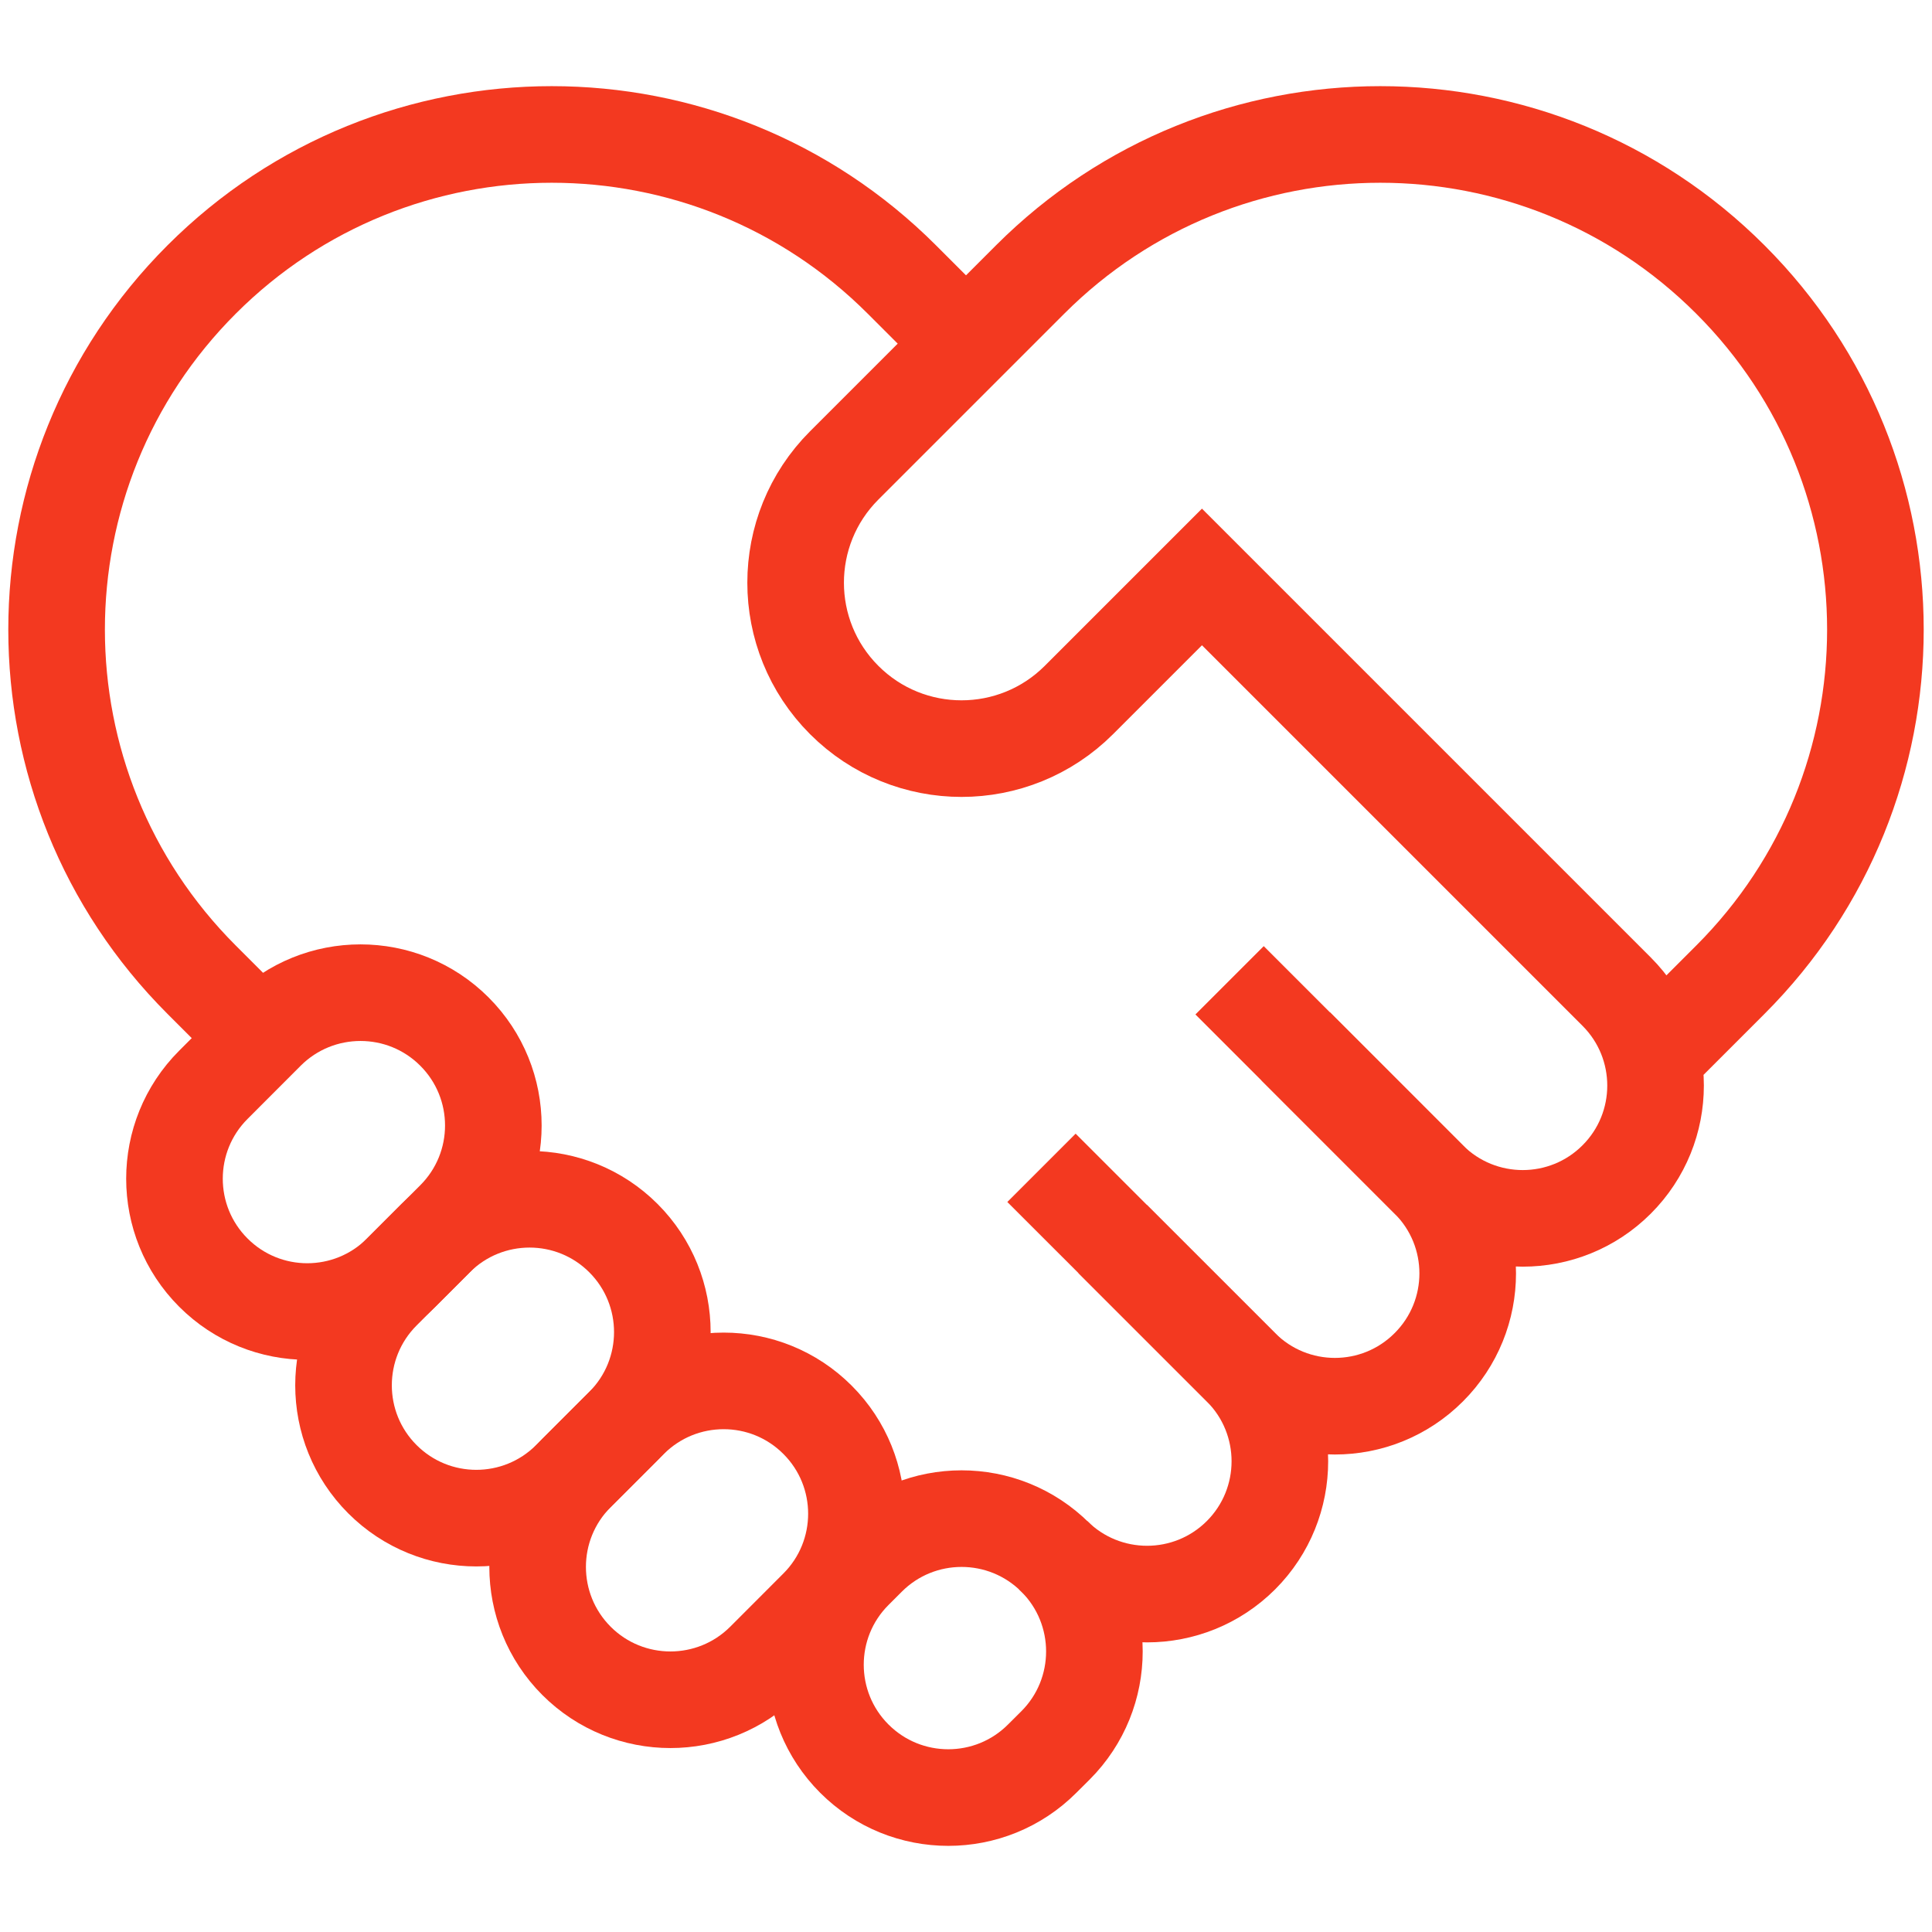
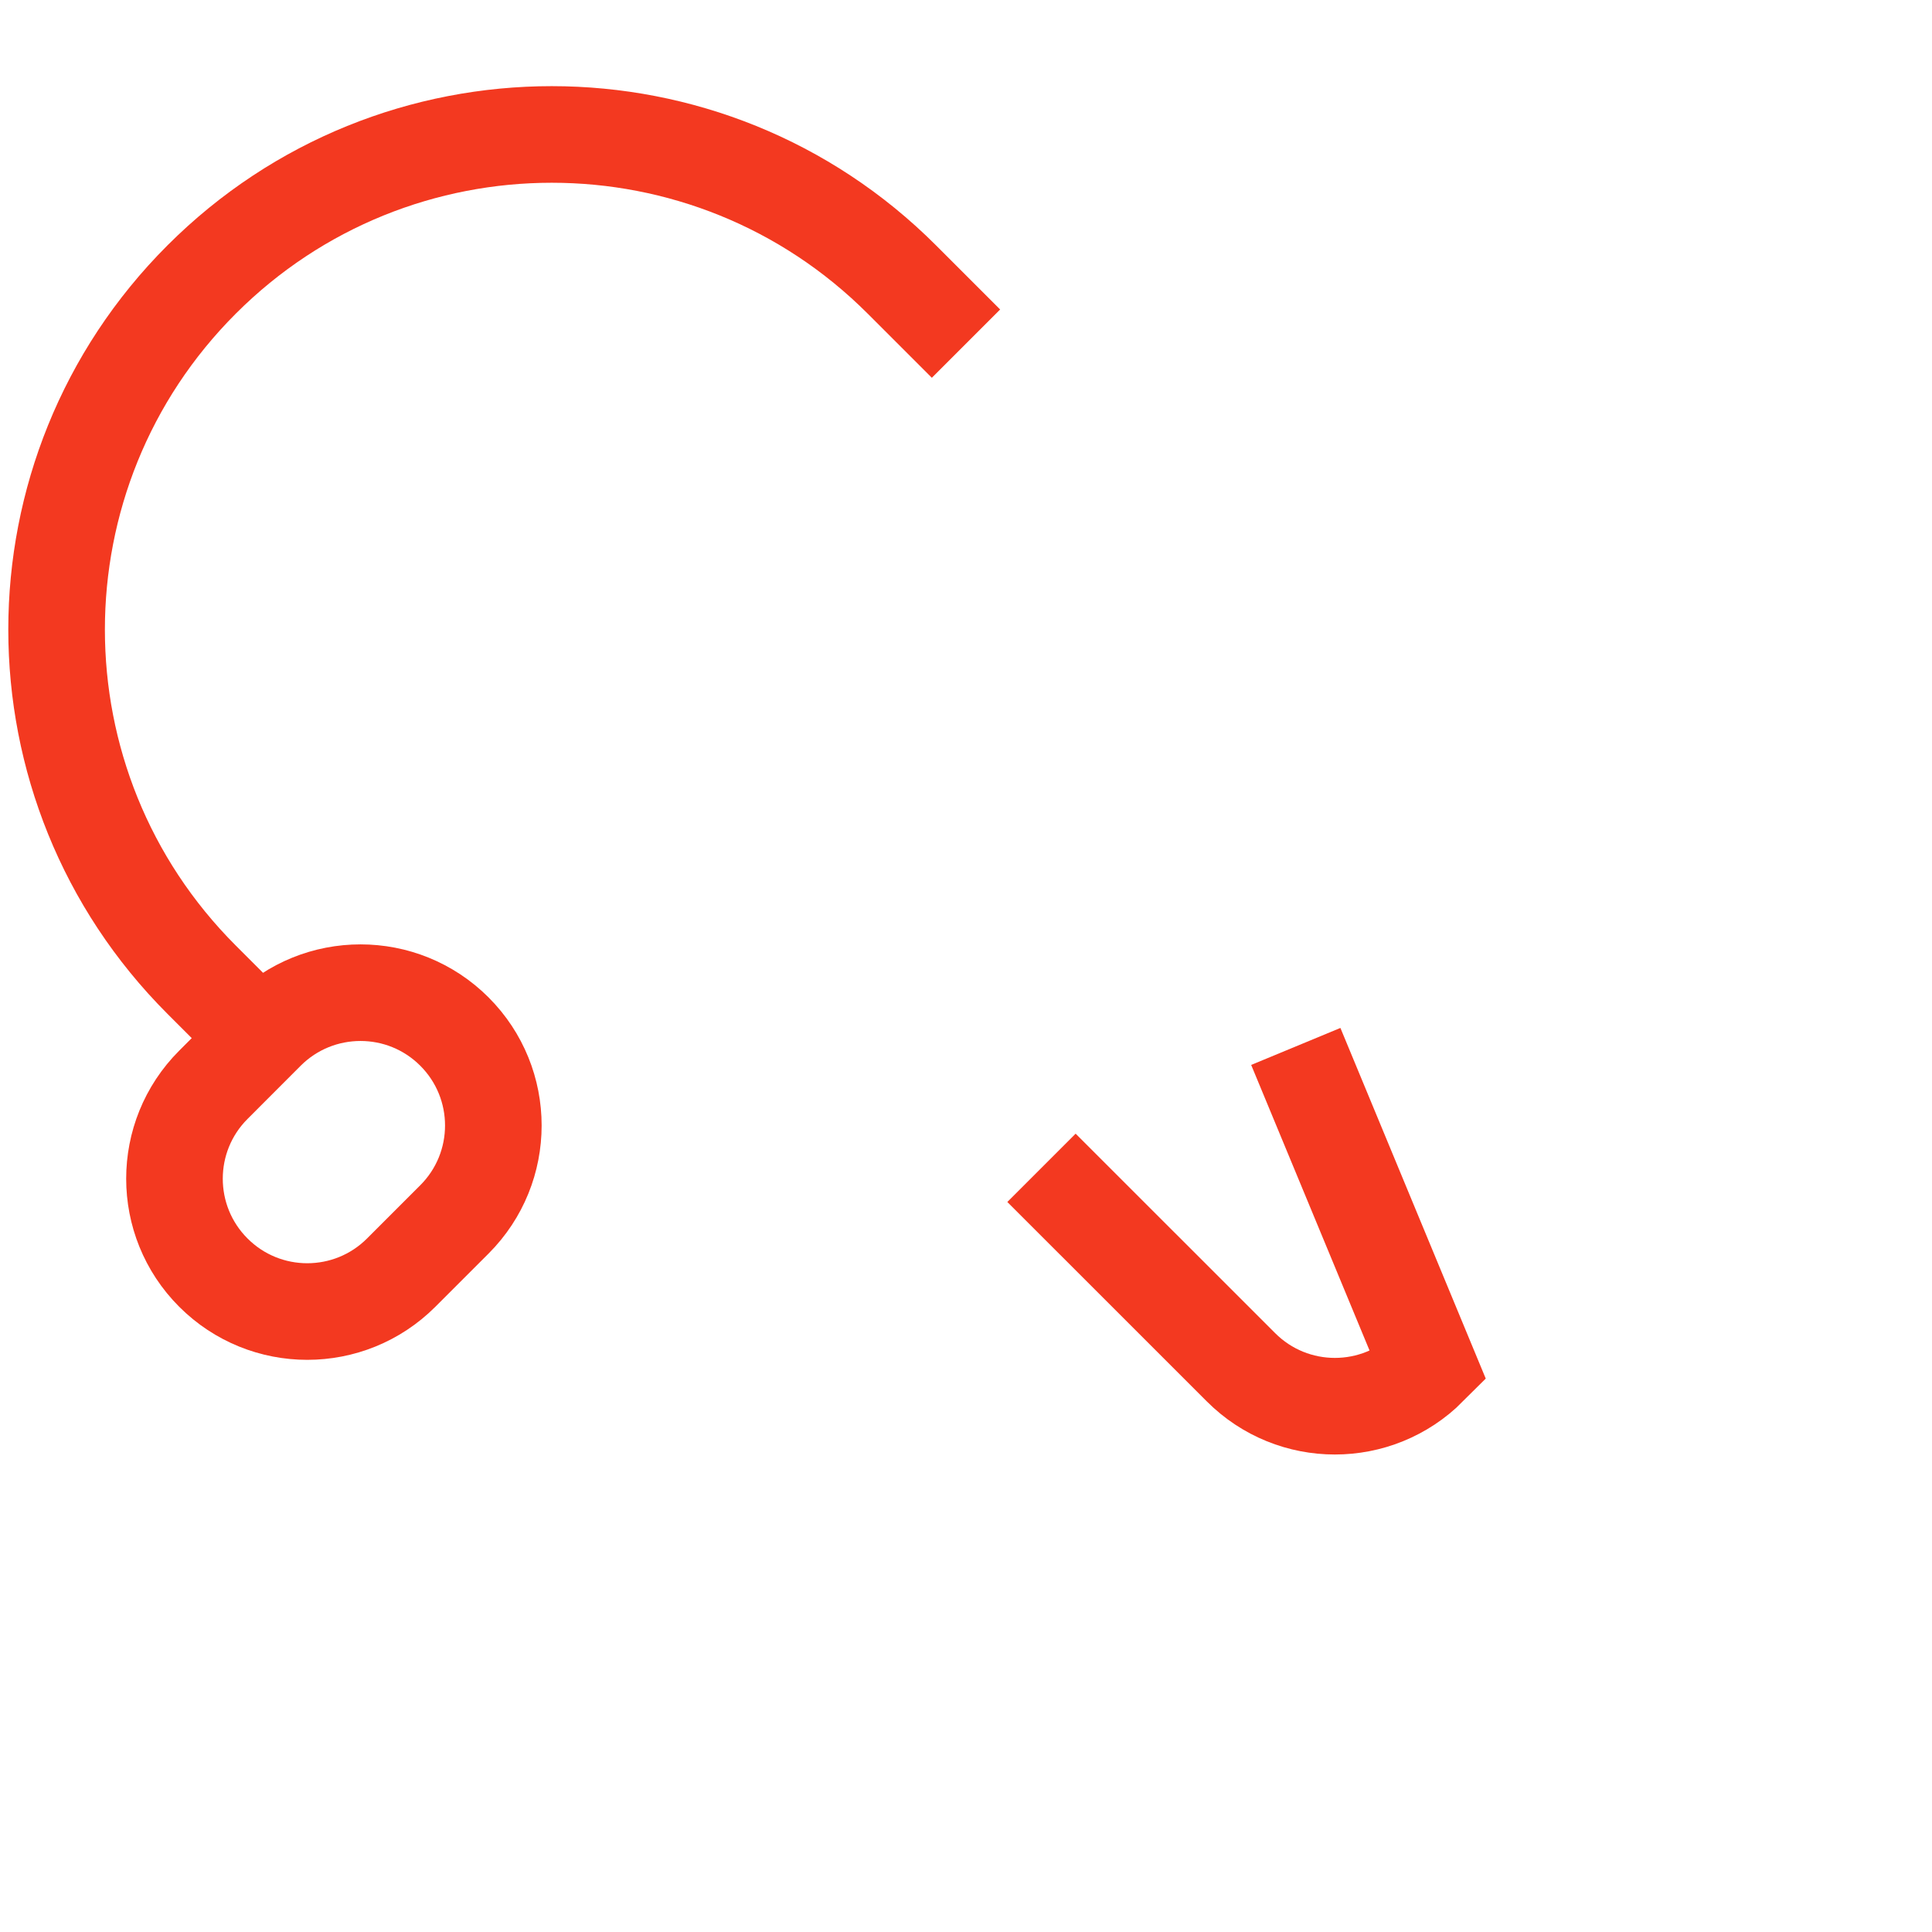
<svg xmlns="http://www.w3.org/2000/svg" width="30" height="30" viewBox="0 0 30 30" fill="none">
  <path d="M4.014 16.096L3.131 15.213C0.128 12.21 0.128 7.342 3.131 4.34C6.133 1.337 11.001 1.337 14.004 4.34L15 5.336" stroke="#F33920" stroke-width="1.5" stroke-miterlimit="10" />
-   <path d="M9.681 19.226C8.876 18.421 7.57 18.421 6.764 19.226L5.938 20.052C5.133 20.858 5.133 22.164 5.938 22.969C6.743 23.775 8.049 23.775 8.855 22.969L9.681 22.143C10.486 21.337 10.486 20.032 9.681 19.226Z" stroke="#F33920" stroke-width="1.5" stroke-miterlimit="10" />
  <path d="M7.056 16.018C6.251 15.213 4.945 15.213 4.139 16.018L3.313 16.845C2.508 17.65 2.508 18.956 3.313 19.761C4.118 20.567 5.424 20.567 6.23 19.761L7.056 18.935C7.862 18.129 7.862 16.824 7.056 16.018Z" stroke="#F33920" stroke-width="1.5" stroke-miterlimit="10" />
-   <path d="M12.695 22.047C11.89 21.241 10.584 21.241 9.778 22.047L8.952 22.873C8.147 23.678 8.147 24.984 8.952 25.79C9.757 26.595 11.063 26.595 11.869 25.79L12.695 24.963C13.5 24.158 13.5 22.852 12.695 22.047Z" stroke="#F33920" stroke-width="1.5" stroke-miterlimit="10" />
-   <path d="M16.39 24.185C15.584 23.38 14.278 23.38 13.473 24.185L13.266 24.392C12.461 25.197 12.461 26.503 13.266 27.308C14.072 28.114 15.378 28.114 16.183 27.308L16.39 27.102C17.195 26.296 17.195 24.991 16.39 24.185Z" stroke="#F33920" stroke-width="1.5" stroke-miterlimit="10" />
-   <path d="M19.093 15.222L22.186 18.315C22.992 19.12 24.298 19.12 25.103 18.315C25.909 17.51 25.909 16.204 25.103 15.398L18.664 8.959L16.753 10.87C15.746 11.876 14.115 11.876 13.109 10.87C12.103 9.864 12.103 8.233 13.109 7.227L15.996 4.34C18.999 1.337 23.867 1.337 26.869 4.34C29.872 7.342 29.872 12.21 26.869 15.213L25.845 16.237" stroke="#F33920" stroke-width="1.5" stroke-miterlimit="10" />
-   <path d="M16.172 18.134L19.27 21.231C20.075 22.037 21.381 22.037 22.186 21.231C22.992 20.426 22.992 19.12 22.186 18.315L20.121 16.249" stroke="#F33920" stroke-width="1.5" stroke-miterlimit="10" />
-   <path d="M16.353 24.149C17.159 24.954 18.464 24.954 19.27 24.149C20.075 23.343 20.075 22.038 19.27 21.232L17.277 19.239" stroke="#F33920" stroke-width="1.5" stroke-miterlimit="10" />
+   <path d="M16.172 18.134L19.27 21.231C20.075 22.037 21.381 22.037 22.186 21.231L20.121 16.249" stroke="#F33920" stroke-width="1.5" stroke-miterlimit="10" />
</svg>